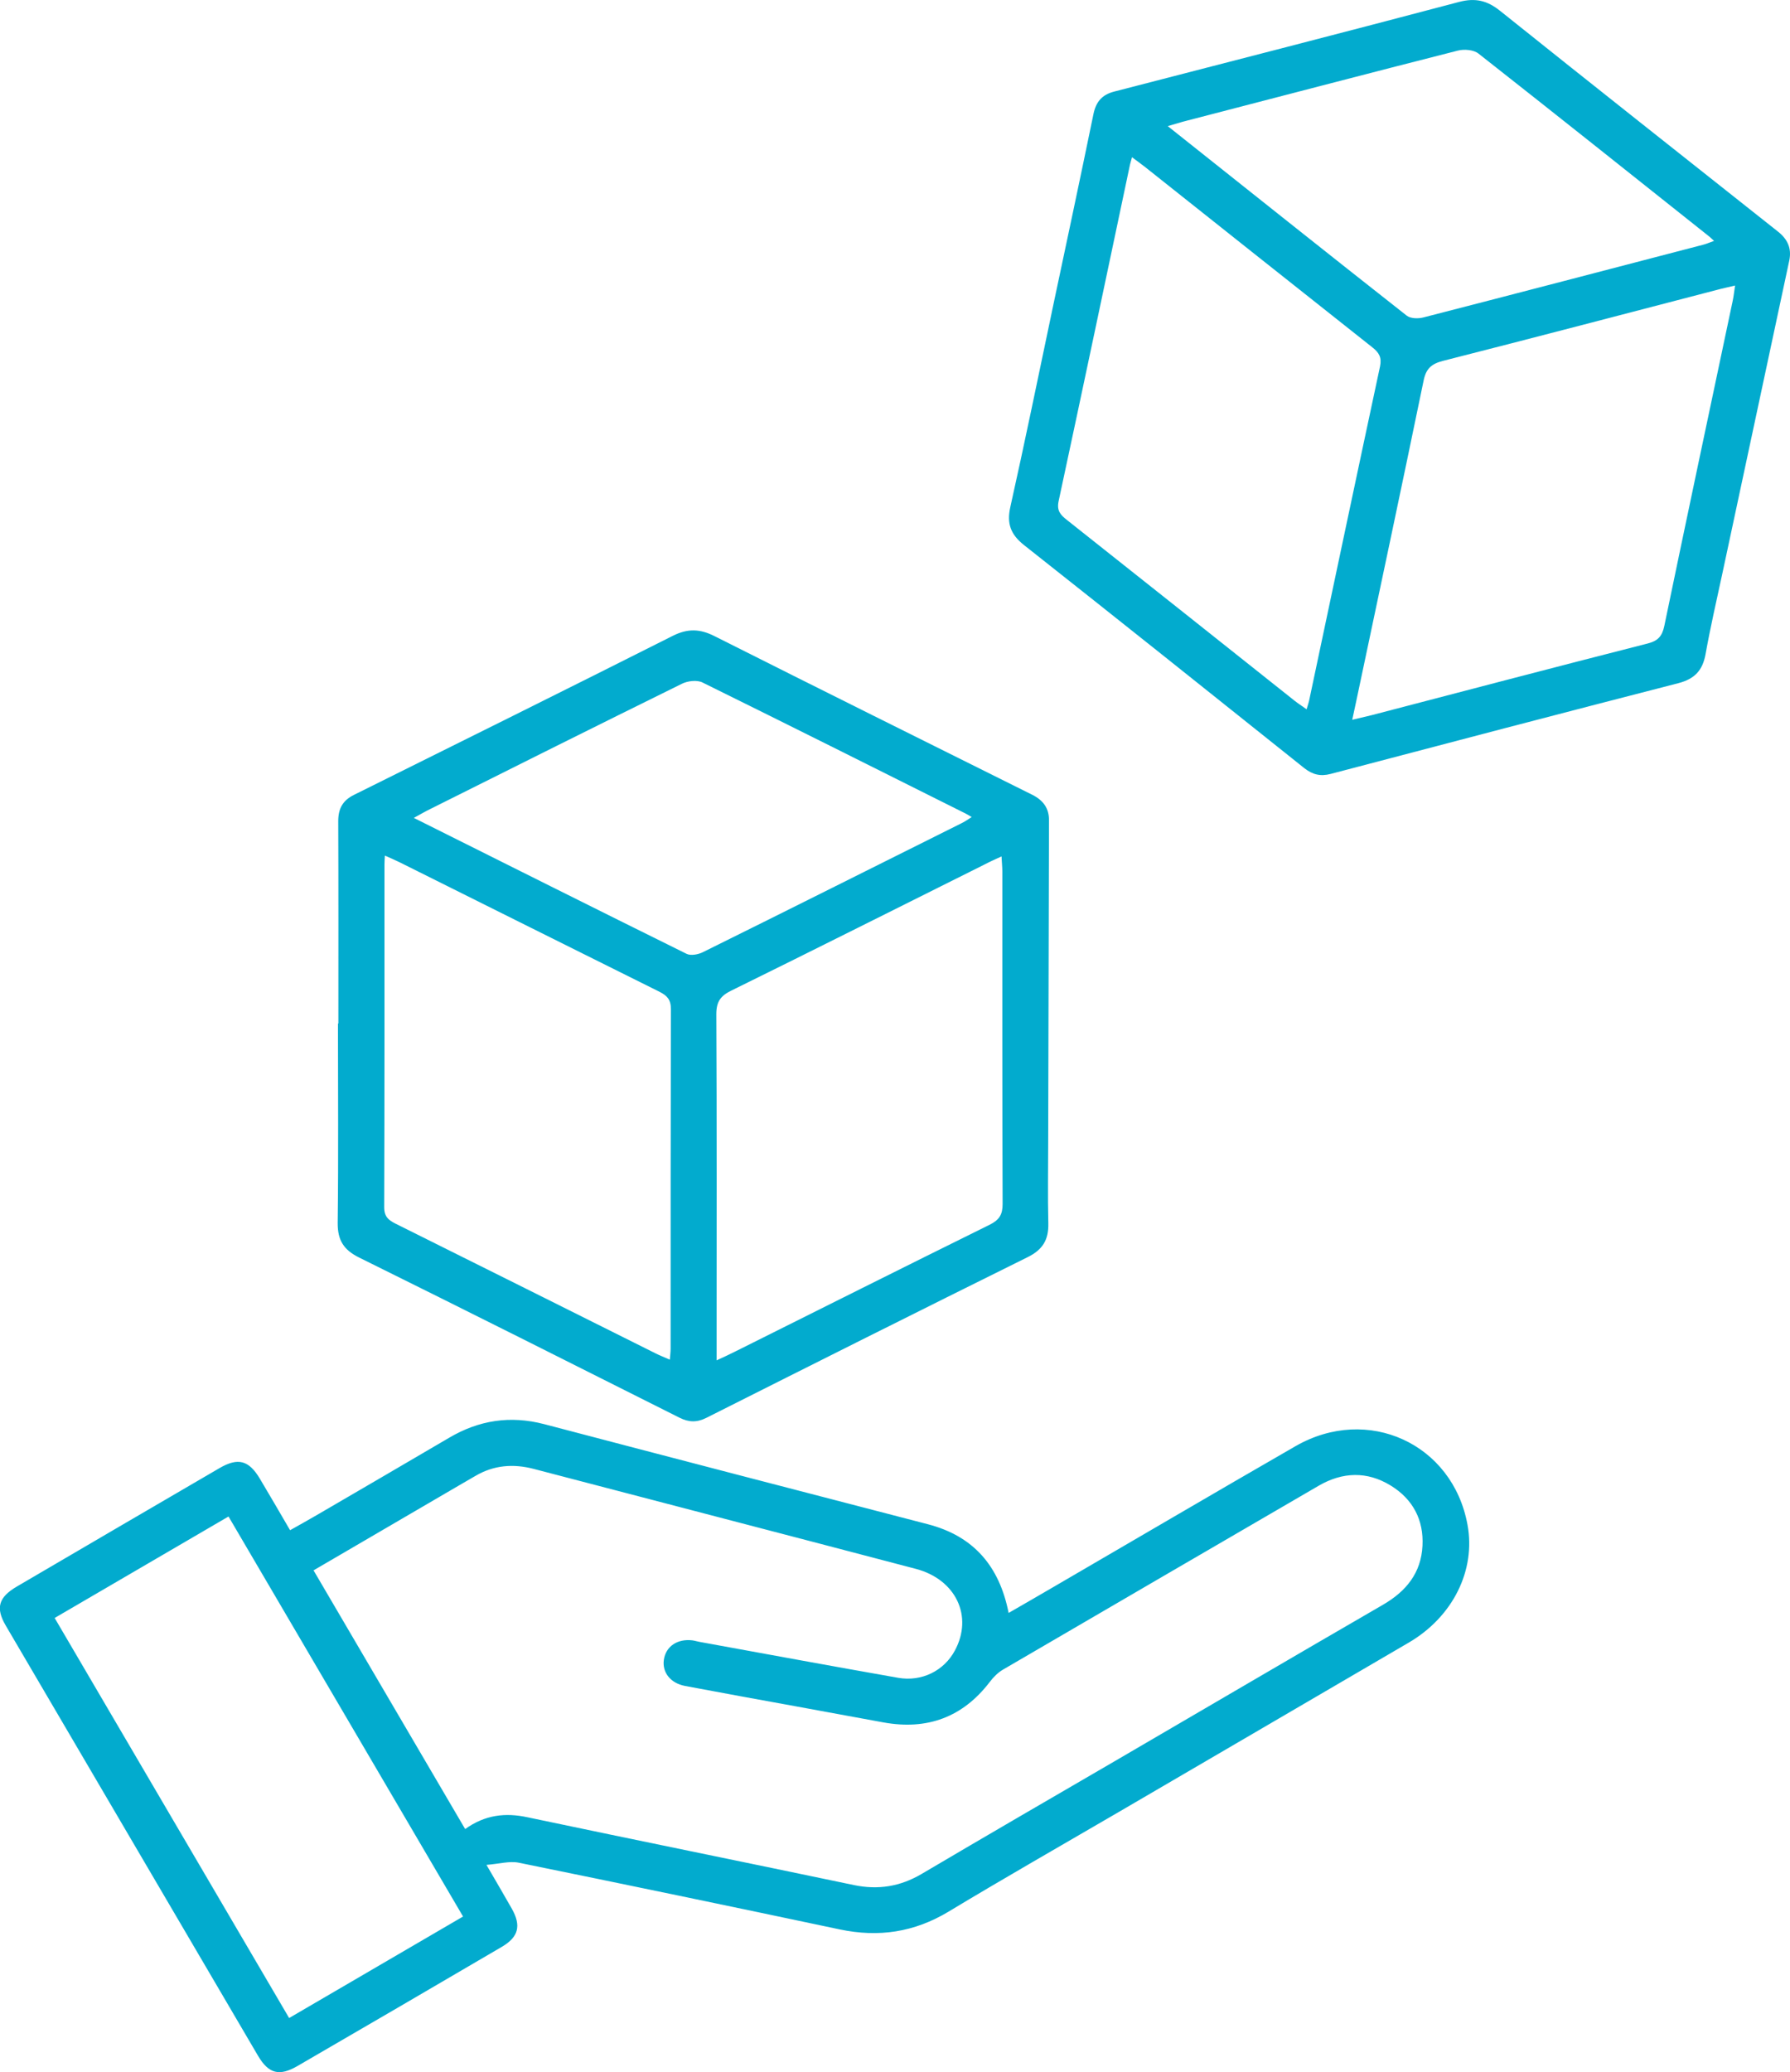
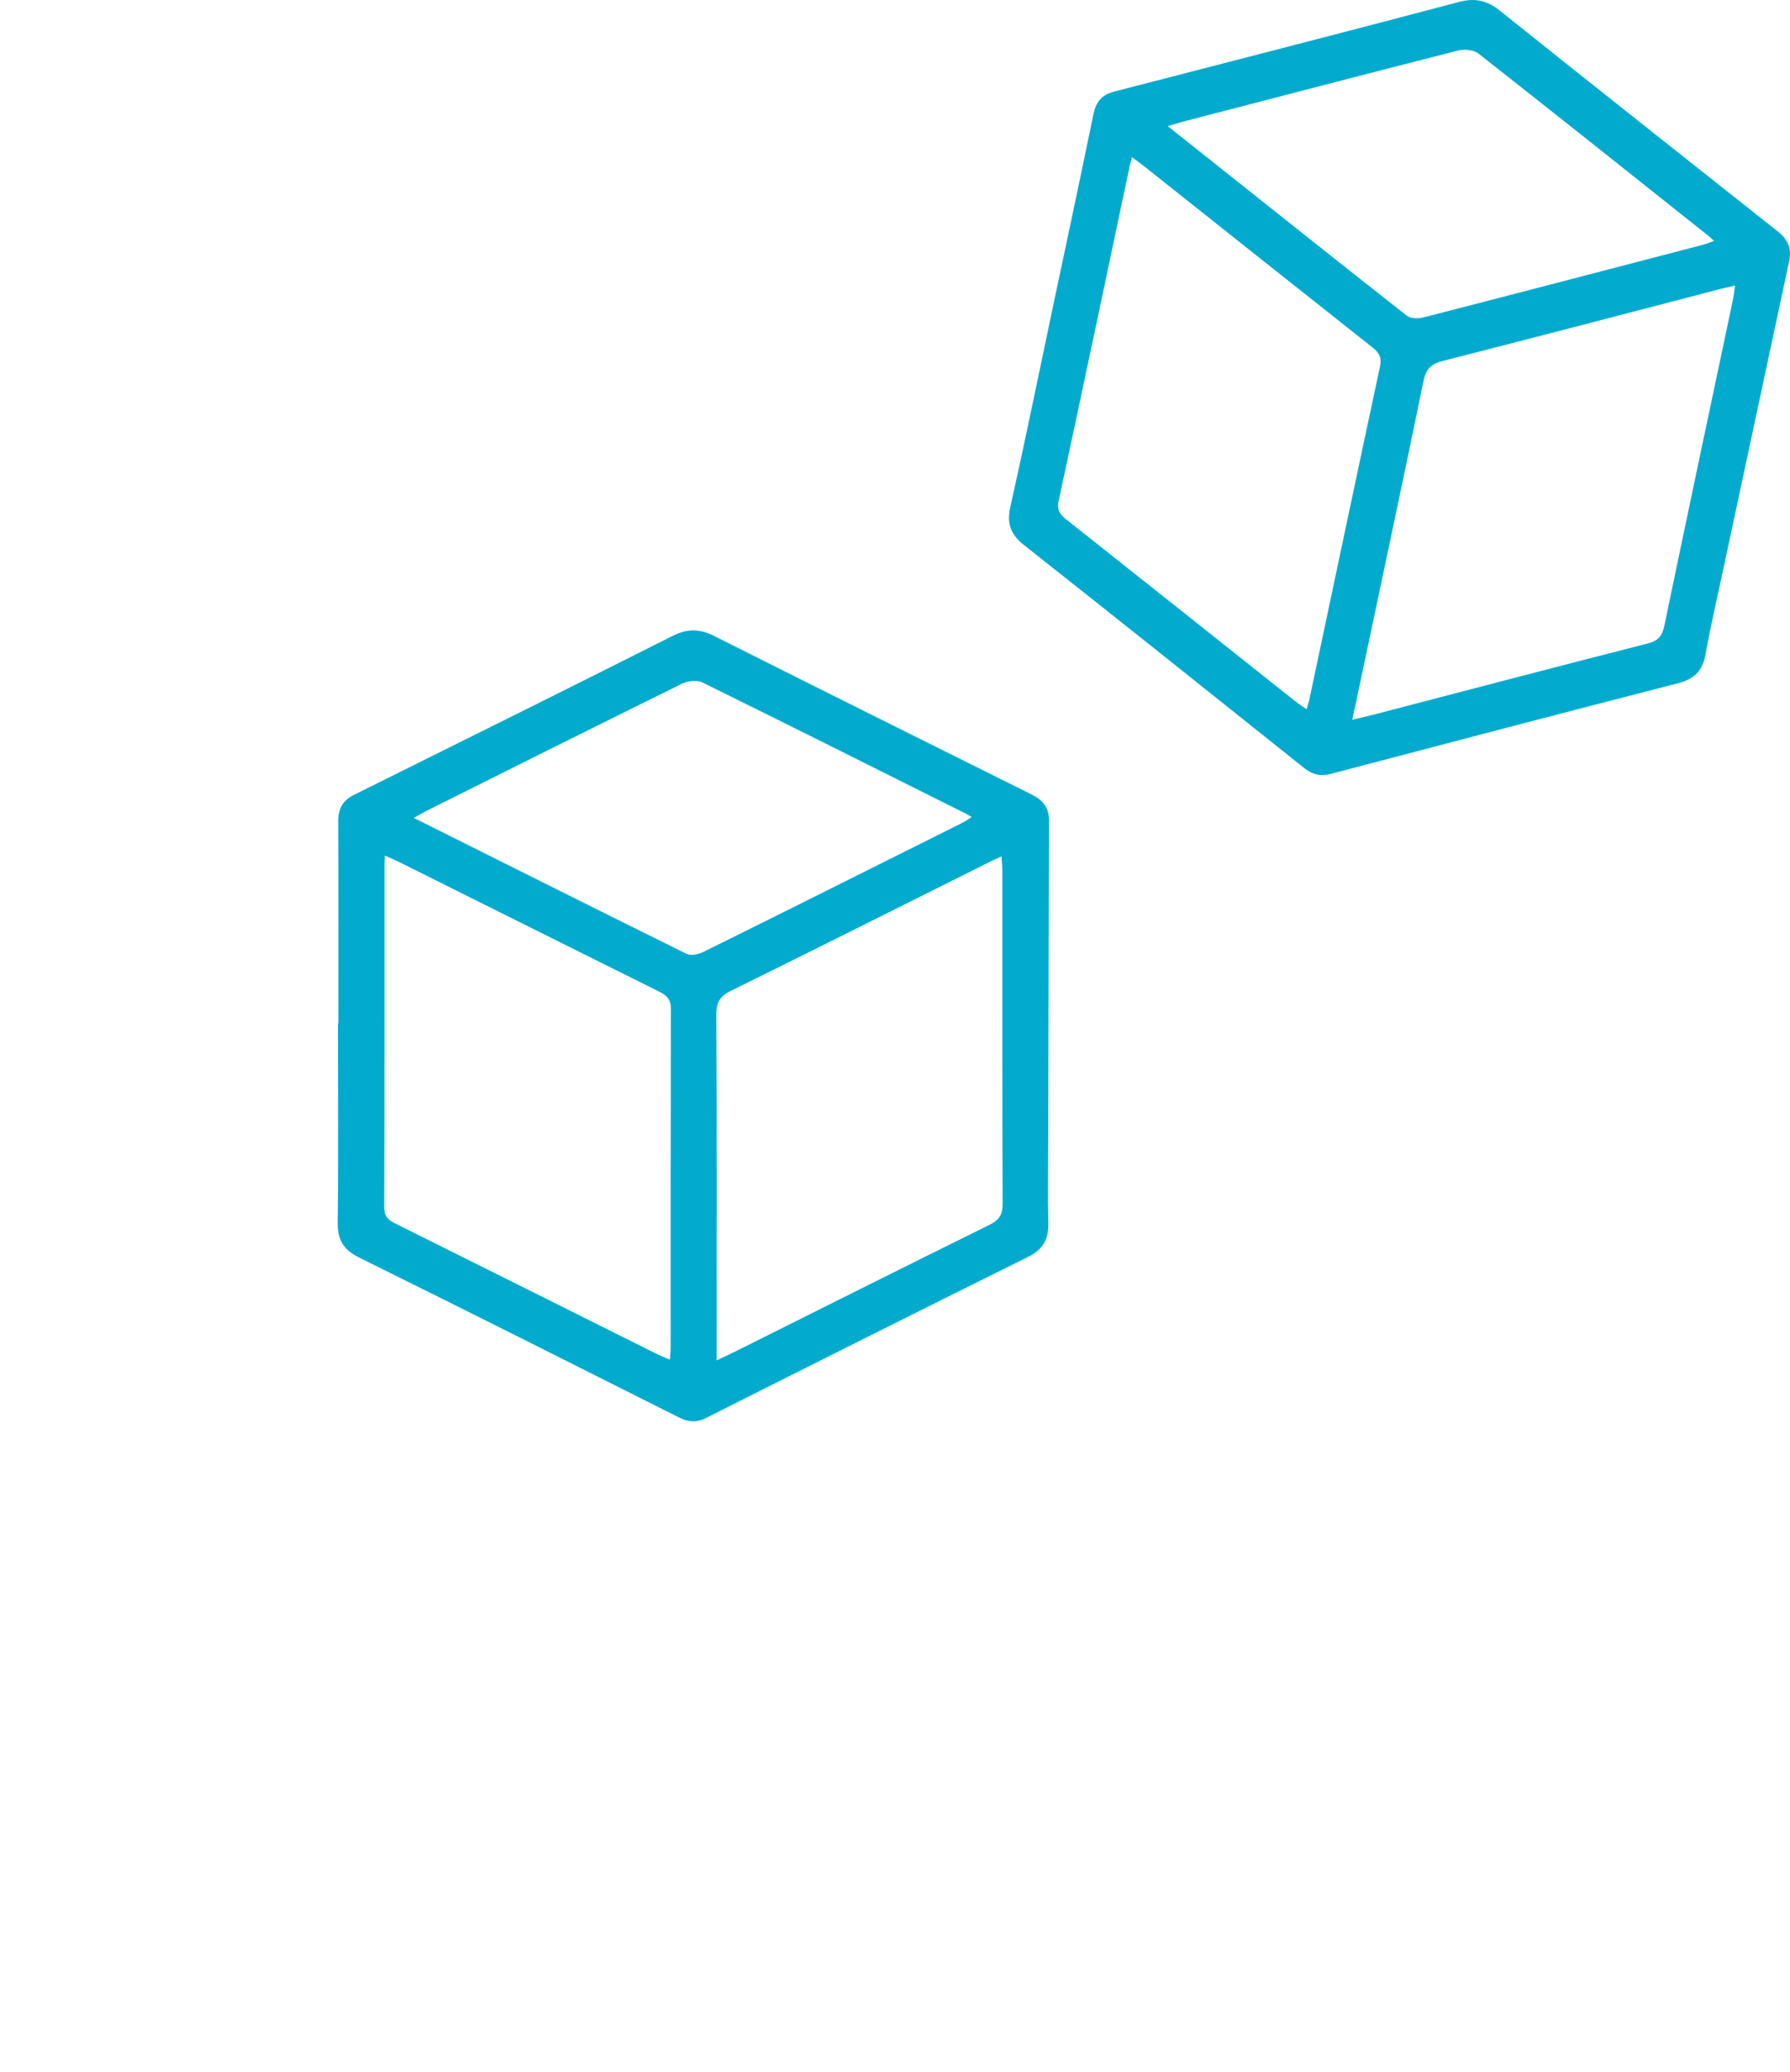
<svg xmlns="http://www.w3.org/2000/svg" id="Capa_1" viewBox="0 0 131.99 152.76">
  <defs>
    <style>
      .cls-1 {
        fill: #02abce;
      }
    </style>
  </defs>
-   <path class="cls-1" d="M74.37,118.9c1.13-.65,2.19-1.26,3.25-1.88,5.97-3.47,11.92-6.97,17.9-10.41,5.33-3.07,11.6-.19,12.69,5.79.62,3.35-1.07,6.78-4.34,8.69-7.14,4.18-14.29,8.34-21.44,12.52-4.17,2.43-8.36,4.82-12.49,7.31-2.53,1.52-5.15,1.91-8.01,1.31-7.89-1.67-15.78-3.31-23.68-4.92-.68-.14-1.44.09-2.38.16.75,1.29,1.32,2.26,1.87,3.23.71,1.26.5,2.09-.75,2.82-5.01,2.94-10.03,5.86-15.06,8.78-1.33.77-2.12.57-2.9-.75-6.2-10.57-12.4-21.14-18.6-31.71-.77-1.31-.54-2.09.8-2.88,4.98-2.92,9.97-5.83,14.96-8.74,1.36-.79,2.16-.58,2.97.78.74,1.24,1.46,2.48,2.23,3.8.69-.39,1.33-.74,1.96-1.11,3.26-1.9,6.51-3.79,9.76-5.7,2.2-1.3,4.51-1.66,7.01-1.01,9.43,2.48,18.86,4.93,28.3,7.38,3.35.87,5.26,3.06,5.95,6.52ZM23.12,115.76c3.73,6.37,7.43,12.67,11.18,19.07,1.46-1.05,2.96-1.22,4.59-.87,8.02,1.69,16.06,3.32,24.08,5,1.78.37,3.4.11,4.97-.81,4.76-2.81,9.54-5.58,14.32-8.36,6.57-3.83,13.13-7.68,19.71-11.49,1.71-.99,2.82-2.34,2.92-4.35.1-1.91-.71-3.44-2.34-4.44-1.74-1.07-3.55-1.01-5.31.01-7.76,4.51-15.52,9.03-23.27,13.55-.38.22-.72.56-.99.92-2,2.61-4.62,3.56-7.83,2.98-2.18-.4-4.36-.8-6.54-1.2-2.7-.49-5.4-.98-8.1-1.49-1.07-.2-1.69-1-1.56-1.92.14-.99.99-1.57,2.1-1.44.17.02.34.08.52.11,4.88.89,9.76,1.79,14.65,2.65,1.76.31,3.4-.53,4.19-2.01,1.36-2.52.08-5.24-2.88-6.02-9.39-2.47-18.79-4.91-28.18-7.37-1.5-.39-2.93-.28-4.28.51-.4.23-.79.46-1.19.69-3.55,2.07-7.11,4.15-10.76,6.28ZM34.14,141.27c-5.8-9.89-11.54-19.67-17.29-29.48-4.34,2.53-8.56,5-12.82,7.48,5.77,9.85,11.5,19.61,17.29,29.49,4.28-2.5,8.49-4.95,12.82-7.48Z" />
  <path class="cls-1" d="M24.95,75.44c0-4.97.01-9.94-.01-14.91,0-.92.33-1.52,1.15-1.93,7.85-3.9,15.7-7.79,23.52-11.73,1.1-.55,2-.52,3.07.02,7.79,3.92,15.61,7.8,23.42,11.69.81.4,1.26.99,1.25,1.9-.02,7.86-.04,15.71-.06,23.57,0,2.04-.04,4.09.01,6.13.03,1.21-.41,1.94-1.52,2.49-7.92,3.92-15.81,7.88-23.7,11.85-.7.35-1.3.33-1.99-.02-7.86-3.95-15.72-7.9-23.61-11.8-1.13-.56-1.59-1.27-1.58-2.55.06-4.9.02-9.8.02-14.69ZM49.39,100.23c.03-.35.06-.58.06-.82,0-8.35,0-16.69.02-25.04,0-.69-.29-.98-.84-1.26-6.39-3.17-12.78-6.37-19.17-9.55-.33-.16-.67-.31-1.08-.49-.02.33-.03.5-.03.67,0,8.42.01,16.83-.02,25.25,0,.72.33.96.87,1.23,6.39,3.18,12.78,6.37,19.17,9.56.3.15.62.27,1.02.45ZM52.84,100.28c.58-.27.96-.44,1.33-.63,6.27-3.13,12.53-6.27,18.81-9.37.7-.35.95-.74.95-1.52-.03-8.17-.02-16.35-.02-24.52,0-.33-.04-.67-.06-1.11-.5.23-.88.4-1.24.59-6.22,3.1-12.44,6.23-18.68,9.3-.8.39-1.11.82-1.11,1.74.04,8.07.02,16.14.02,24.21v1.33ZM30.49,60.28c6.83,3.41,13.47,6.74,20.13,10.03.32.16.88.05,1.23-.13,6.37-3.15,12.72-6.34,19.08-9.51.23-.11.43-.26.72-.44-.23-.14-.35-.21-.47-.27-6.46-3.23-12.91-6.46-19.38-9.65-.4-.2-1.1-.12-1.53.1-6.19,3.05-12.36,6.13-18.53,9.22-.37.18-.73.39-1.24.67Z" />
  <path class="cls-1" d="M77.56,22.99c1.03-4.86,2.07-9.72,3.07-14.59.19-.9.63-1.42,1.53-1.65,8.48-2.19,16.97-4.37,25.44-6.61,1.19-.31,2.06-.1,3,.65,6.81,5.45,13.66,10.86,20.5,16.28.71.56,1.02,1.23.84,2.12-1.64,7.68-3.29,15.37-4.93,23.05-.43,2-.89,3.99-1.25,6-.22,1.19-.81,1.81-2,2.12-8.55,2.2-17.1,4.44-25.64,6.69-.76.2-1.34.05-1.95-.43-6.87-5.49-13.75-10.98-20.65-16.43-.99-.78-1.3-1.58-1.02-2.82,1.07-4.78,2.05-9.58,3.06-14.37ZM96.34,52.3c.1-.34.18-.56.22-.79,1.73-8.17,3.45-16.33,5.2-24.5.14-.67-.08-1.02-.56-1.4-5.6-4.43-11.19-8.87-16.78-13.31-.29-.23-.59-.44-.95-.71-.08.32-.14.48-.17.65-1.74,8.24-3.47,16.47-5.24,24.7-.15.7.13,1.01.6,1.38,5.6,4.43,11.19,8.88,16.78,13.32.26.21.55.39.91.65ZM99.71,53.06c.62-.15,1.03-.24,1.43-.34,6.78-1.77,13.55-3.55,20.34-5.28.76-.19,1.08-.53,1.24-1.29,1.66-8,3.36-16,5.05-24,.07-.33.1-.66.17-1.1-.54.13-.94.21-1.34.32-6.73,1.75-13.46,3.52-20.19,5.23-.86.22-1.26.57-1.44,1.47-1.63,7.9-3.31,15.79-4.98,23.69l-.28,1.3ZM86.11,9.3c5.98,4.75,11.78,9.38,17.62,13.97.28.22.85.23,1.23.13,6.88-1.77,13.76-3.57,20.63-5.36.24-.06.48-.17.8-.28-.2-.18-.29-.28-.4-.36-5.65-4.49-11.29-8.99-16.97-13.45-.35-.28-1.05-.34-1.52-.22-6.69,1.7-13.36,3.45-20.04,5.18-.4.1-.79.23-1.36.39Z" />
</svg>